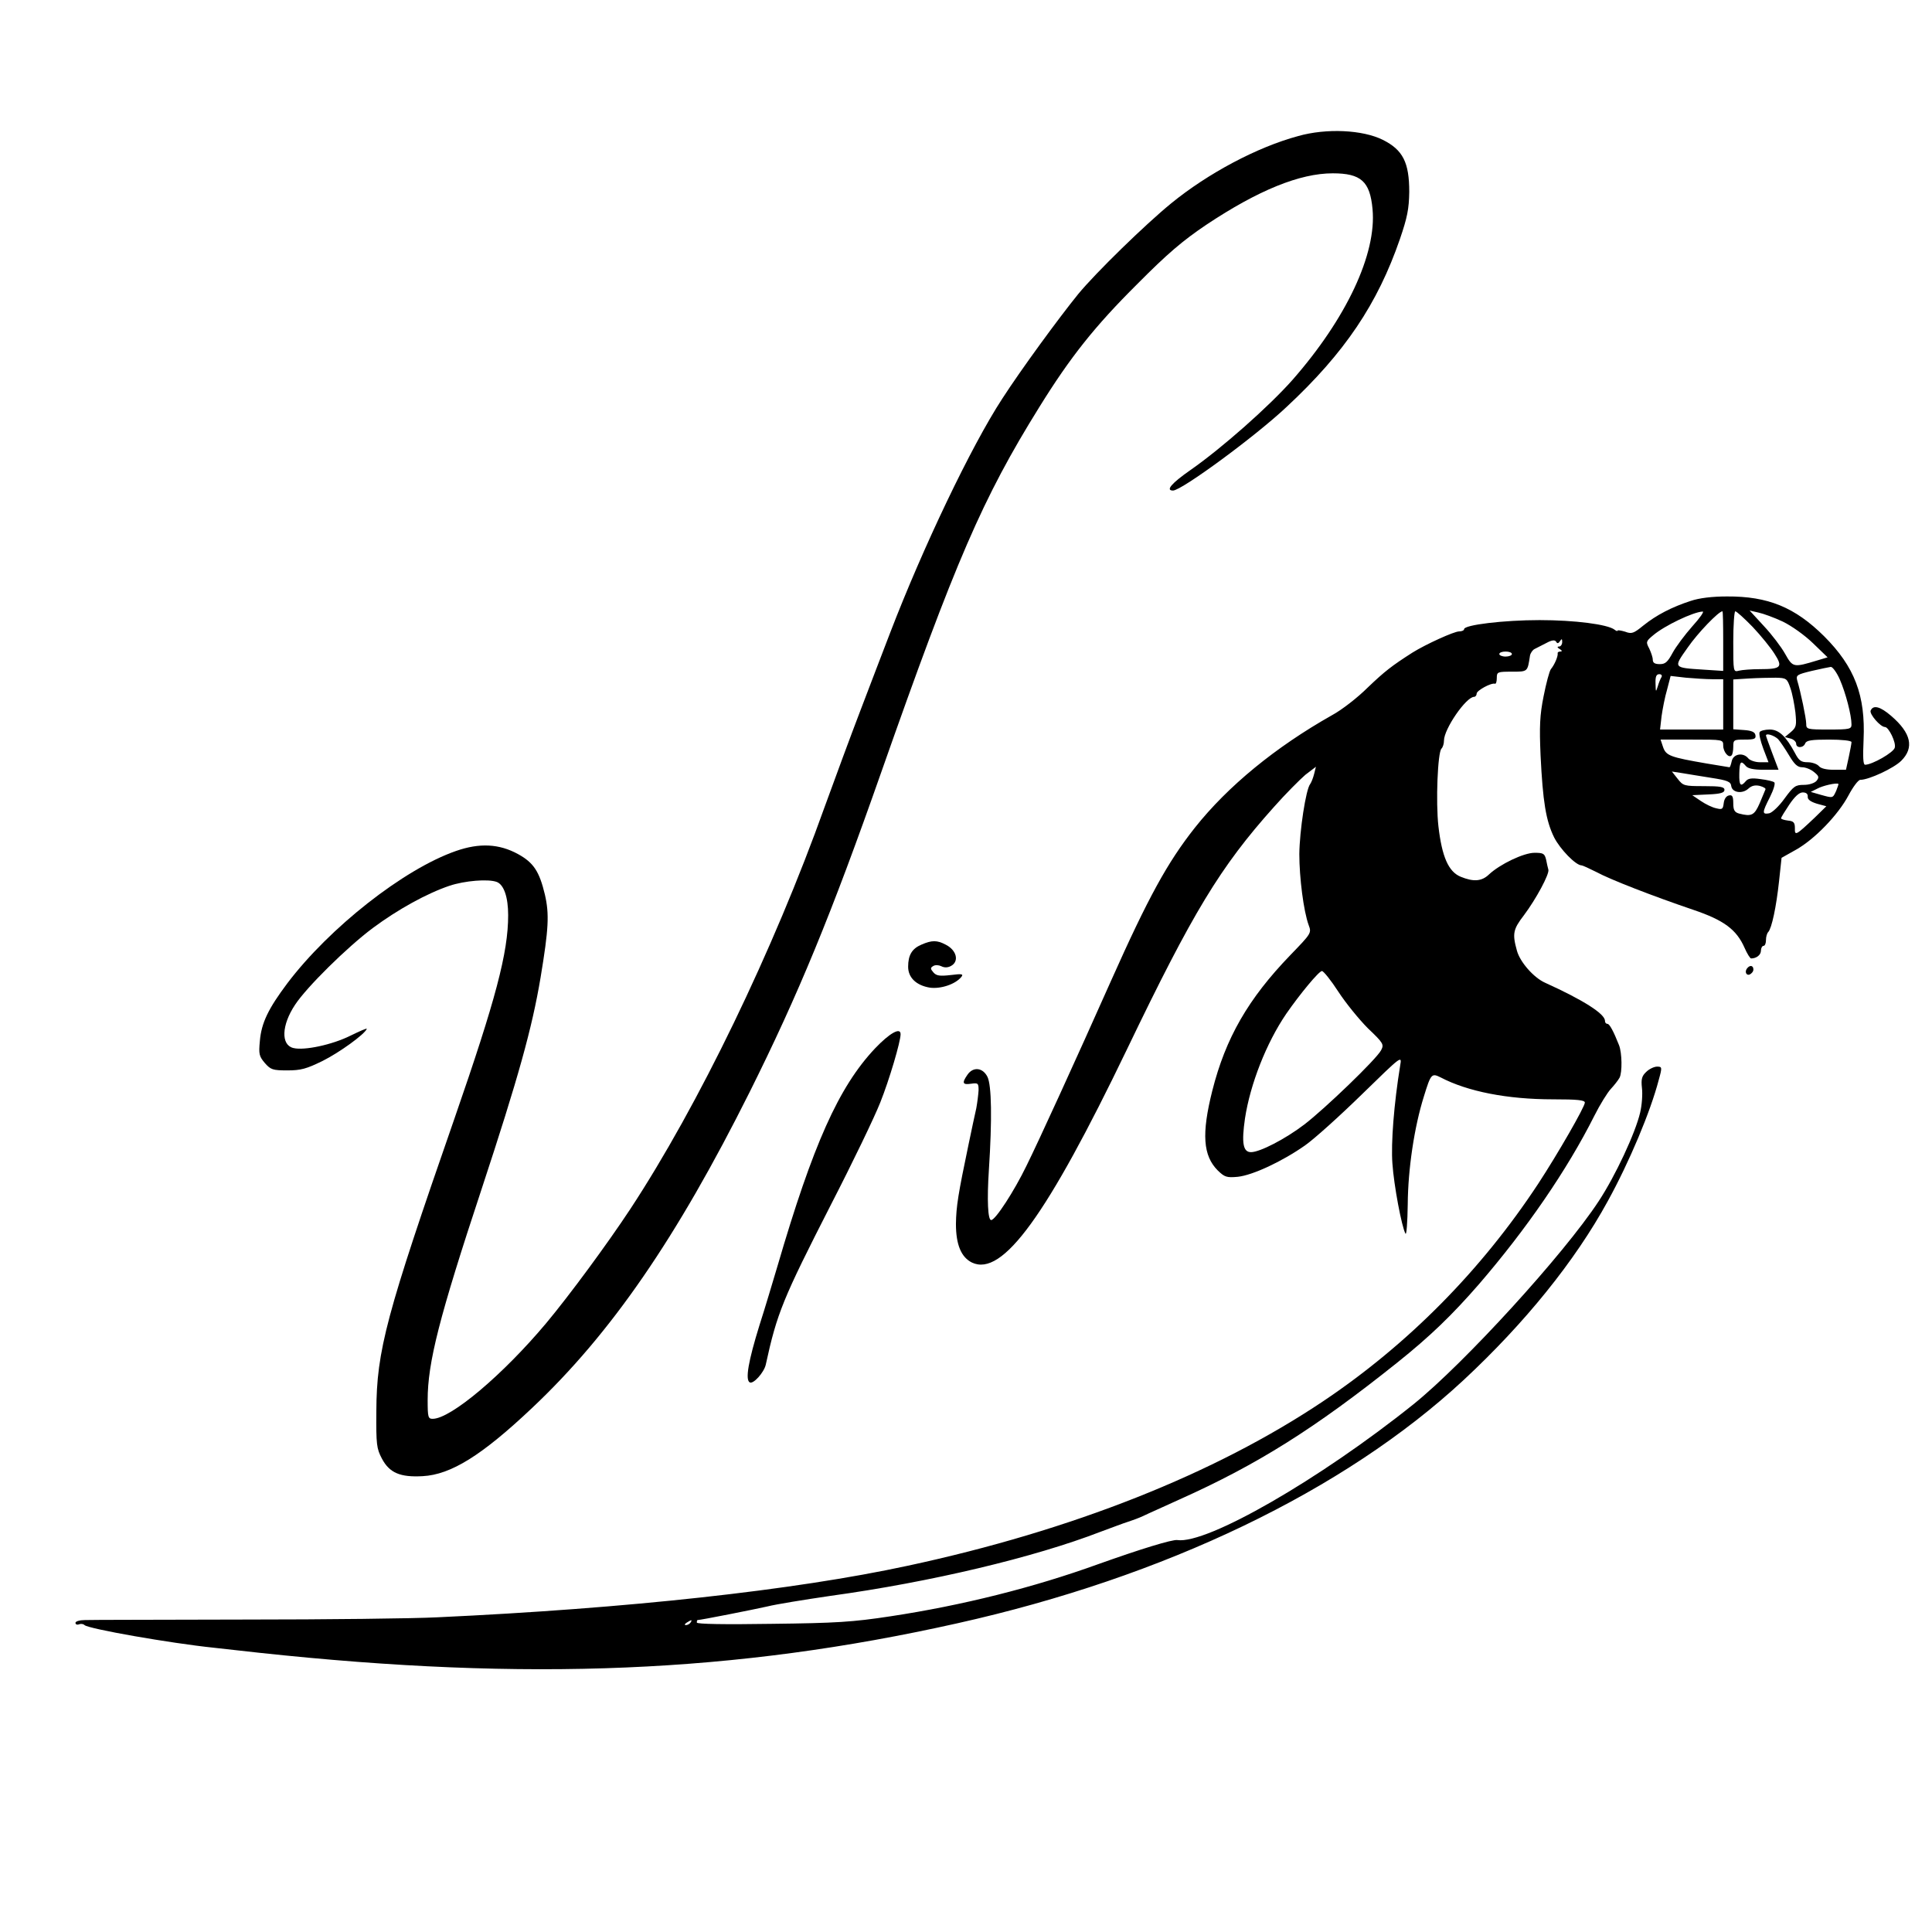
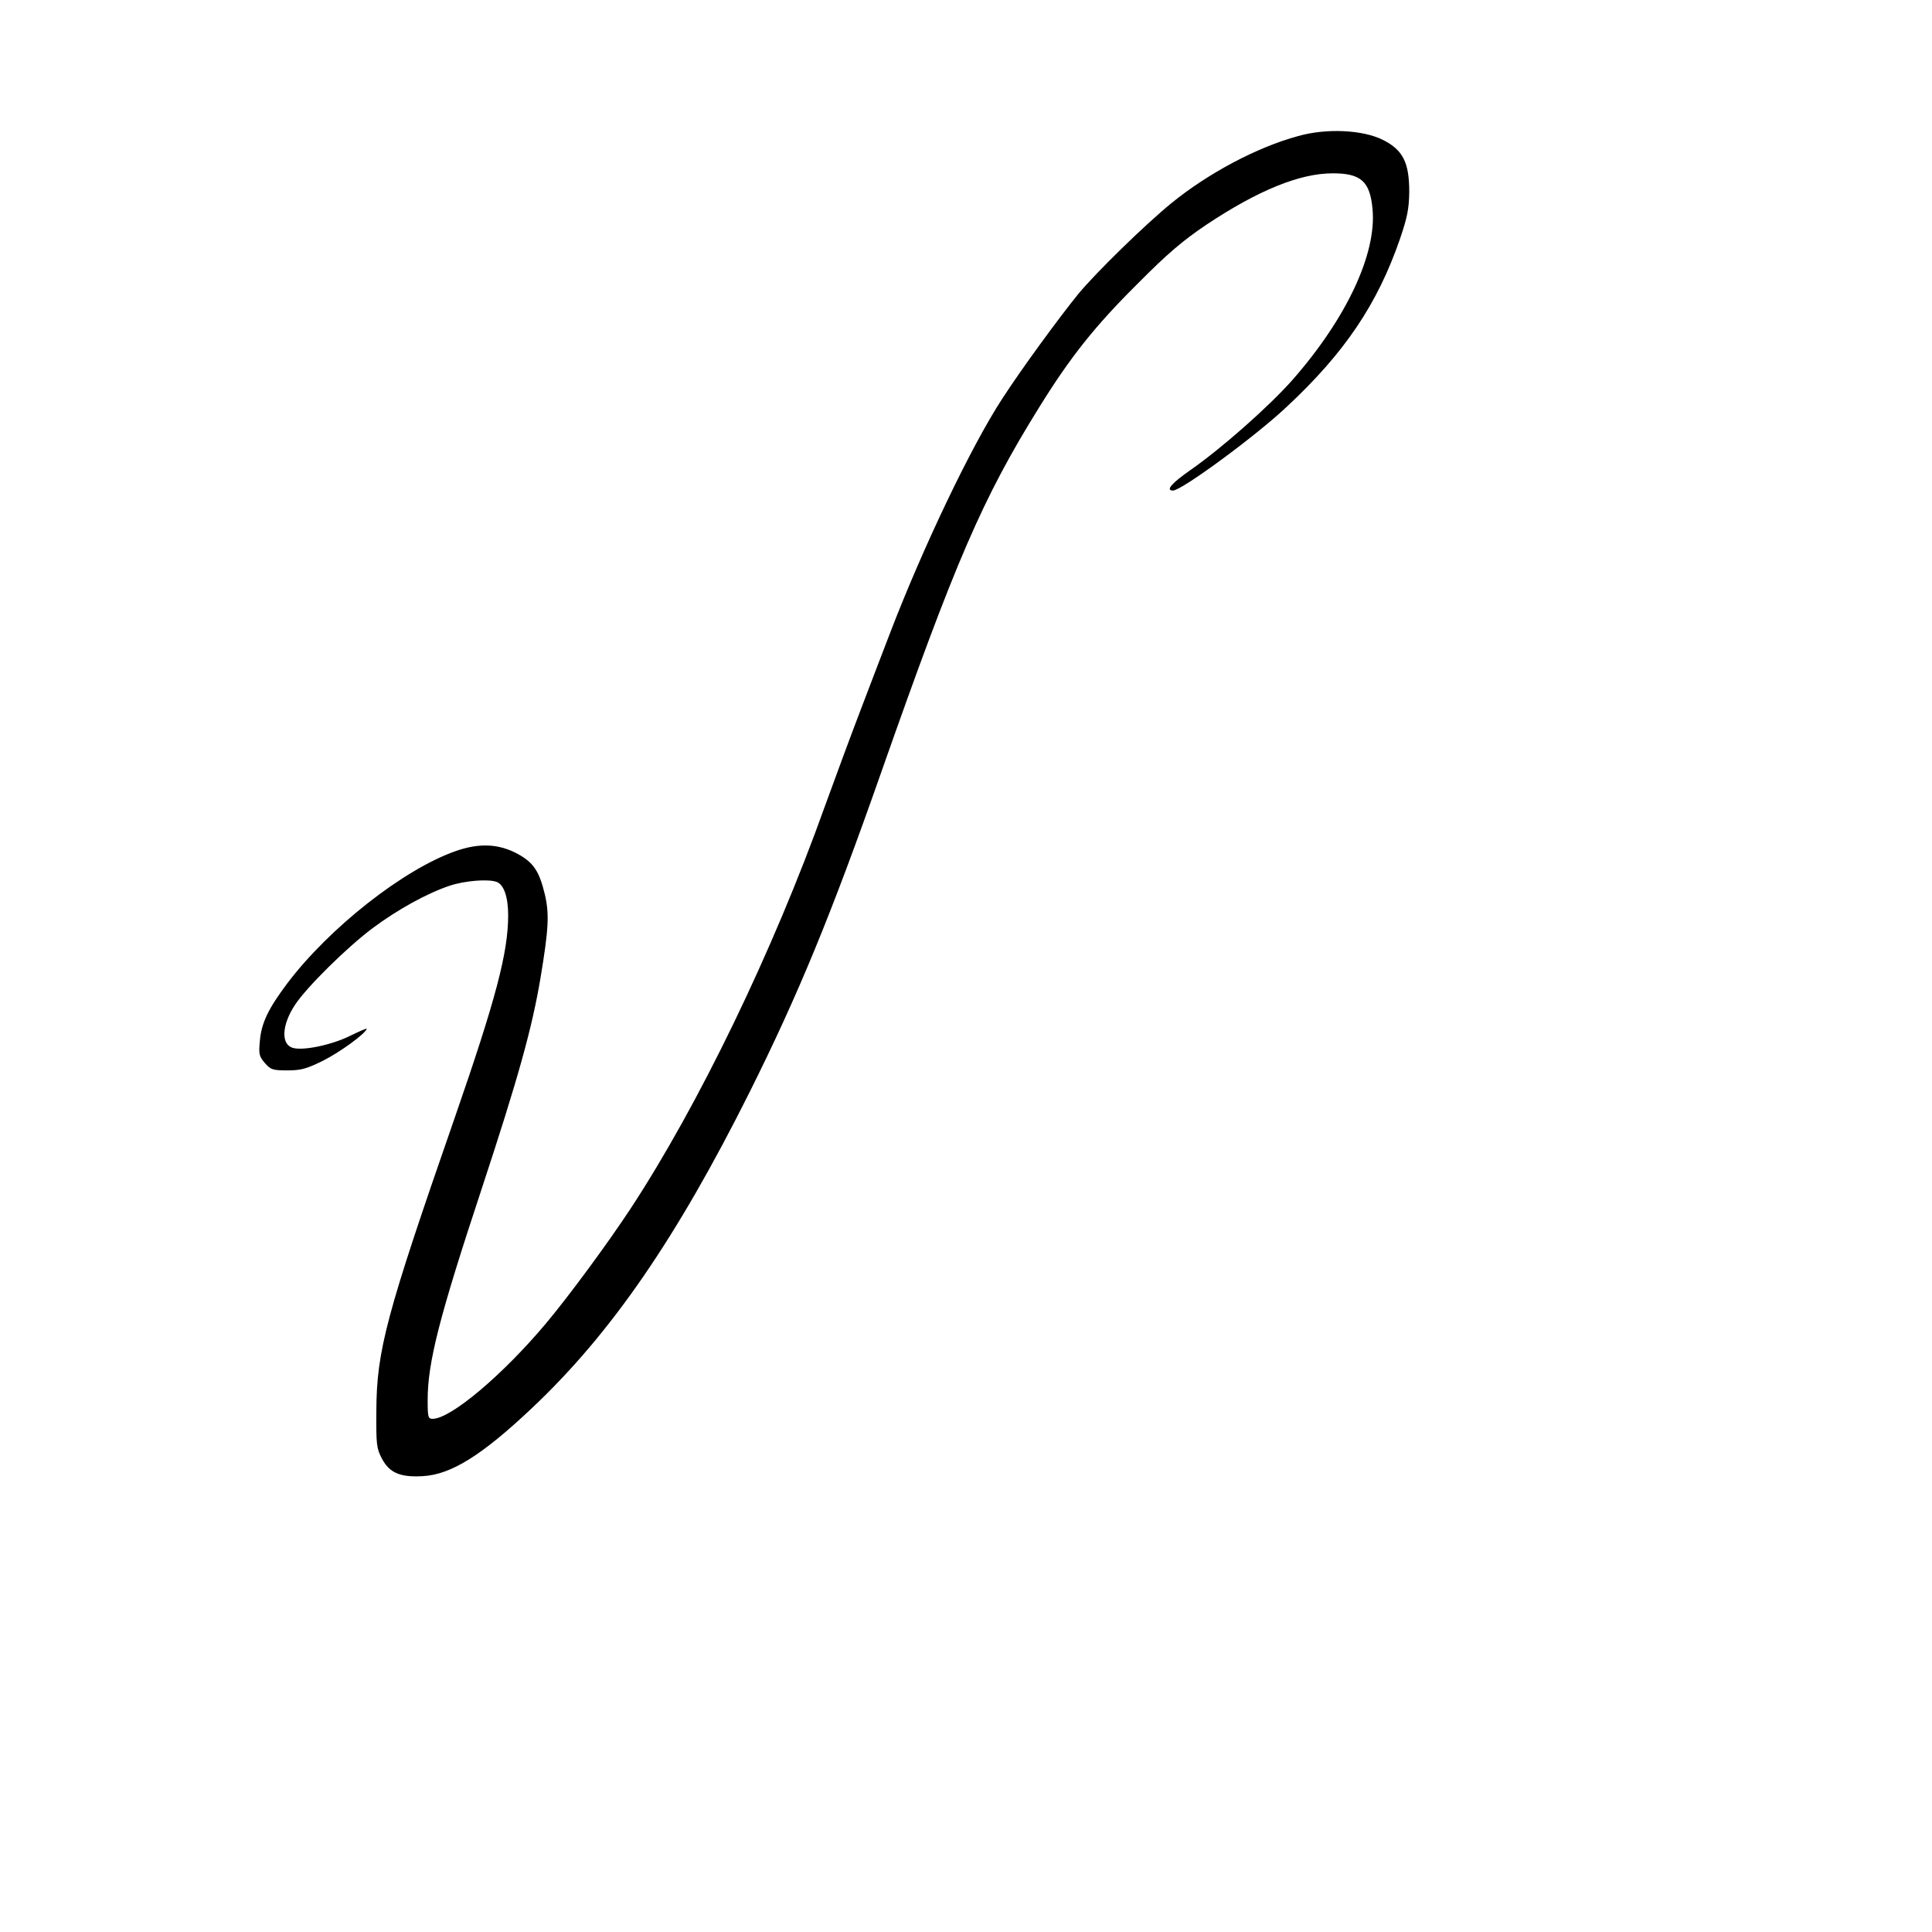
<svg xmlns="http://www.w3.org/2000/svg" version="1.0" width="768pt" height="768pt" viewBox="0 0 768 768" preserveAspectRatio="xMidYMid meet">
  <g transform="translate(0,768) scale(0.1,-0.1)" fill="#000000" stroke="none">
    <path d="M5160 7139 c-163 -44 -358 -148 -504 -267 -104 -85 -299 -275 -370 -361 -77 -95 -225 -297 -302 -416 -124 -190 -315 -591 -445 -929 -28 -72 -81 -212 -119 -311 -38 -99 -101 -270 -141 -380 -205 -574 -503 -1190 -774 -1602 -91 -138 -242 -343 -334 -453 -171 -204 -379 -380 -451 -380 -18 0 -20 6 -20 74 0 150 46 330 215 841 145 440 200 637 234 840 32 193 35 251 17 329 -22 92 -45 127 -107 161 -75 41 -153 45 -247 12 -207 -72 -503 -305 -670 -526 -75 -100 -103 -157 -109 -229 -5 -52 -3 -61 20 -88 23 -26 31 -29 89 -29 54 0 76 6 141 38 66 33 166 105 175 127 1 4 -28 -9 -65 -27 -72 -36 -184 -60 -227 -49 -50 12 -47 91 7 172 46 70 207 229 309 305 101 75 216 138 305 168 60 20 154 28 188 15 28 -11 45 -60 45 -132 0 -149 -49 -334 -213 -807 -272 -782 -310 -923 -311 -1165 -1 -133 1 -148 22 -188 30 -57 73 -75 162 -70 113 6 236 83 435 271 314 296 575 676 865 1256 193 387 324 704 523 1271 296 842 403 1089 628 1451 124 200 221 322 389 489 121 122 181 173 276 237 206 137 371 204 502 204 112 0 148 -32 158 -142 17 -178 -104 -435 -318 -679 -93 -105 -279 -270 -405 -358 -76 -53 -101 -82 -70 -82 34 0 328 216 451 332 232 216 362 410 451 668 29 85 36 119 37 187 0 117 -25 167 -105 207 -80 40 -224 47 -337 15z" />
-     <path d="M6720 5291 c-74 -24 -136 -56 -188 -98 -38 -31 -46 -34 -72 -24 -17 5 -30 7 -30 4 0 -3 -6 -1 -12 4 -27 21 -158 38 -298 38 -142 0 -300 -19 -300 -36 0 -5 -9 -9 -20 -9 -20 0 -132 -51 -185 -84 -83 -53 -111 -75 -178 -139 -39 -39 -103 -89 -142 -110 -225 -127 -414 -282 -545 -447 -109 -138 -185 -276 -334 -610 -142 -319 -287 -636 -336 -735 -48 -99 -123 -215 -140 -215 -13 0 -17 78 -9 200 13 199 11 337 -6 370 -19 37 -57 40 -79 8 -23 -33 -20 -41 14 -36 28 4 30 2 30 -26 -1 -17 -5 -49 -9 -71 -5 -22 -19 -87 -31 -145 -41 -196 -49 -245 -50 -315 0 -83 21 -133 64 -154 121 -57 297 185 616 848 262 545 370 724 584 963 46 52 103 109 125 128 l42 32 -7 -28 c-4 -16 -11 -34 -16 -41 -17 -21 -42 -186 -43 -278 0 -94 17 -227 37 -282 12 -32 11 -33 -73 -120 -167 -173 -257 -329 -310 -539 -43 -171 -37 -258 22 -317 27 -26 35 -29 79 -25 59 6 177 61 268 125 37 26 138 117 226 203 159 155 159 155 152 115 -25 -154 -37 -309 -31 -390 6 -88 37 -252 52 -279 4 -8 8 45 9 117 1 140 26 307 64 428 28 91 31 94 67 76 107 -56 265 -87 446 -87 97 0 127 -3 127 -13 0 -17 -109 -206 -185 -322 -227 -345 -518 -639 -855 -865 -431 -289 -999 -514 -1651 -654 -454 -98 -1115 -170 -1869 -205 -96 -5 -443 -9 -770 -9 -327 -1 -612 -1 -632 -2 -21 0 -38 -5 -38 -11 0 -6 6 -9 14 -6 7 3 17 2 22 -3 16 -15 341 -72 514 -90 47 -5 128 -14 180 -20 1070 -115 1895 -80 2775 117 825 184 1539 527 2013 967 243 226 443 473 573 711 86 156 170 356 203 483 14 50 13 52 -7 52 -11 0 -31 -9 -43 -21 -17 -16 -21 -28 -17 -64 3 -24 0 -67 -7 -97 -19 -82 -99 -253 -165 -353 -139 -212 -535 -645 -736 -807 -373 -299 -821 -557 -939 -540 -20 3 -147 -36 -315 -96 -257 -93 -541 -164 -825 -207 -151 -23 -216 -27 -472 -30 -189 -3 -298 -1 -298 5 0 6 1 10 3 10 12 0 224 42 277 54 36 9 148 27 250 42 400 55 811 153 1075 255 44 16 93 35 110 40 16 5 43 15 60 23 16 8 82 37 145 66 308 138 536 281 865 544 130 104 217 188 324 311 188 218 350 453 459 670 22 44 52 92 65 106 13 14 29 34 35 45 11 21 10 98 -2 129 -22 56 -38 85 -46 85 -6 0 -10 5 -10 12 0 28 -87 83 -237 151 -46 20 -101 83 -113 128 -19 68 -15 85 28 141 48 64 102 164 97 181 -2 7 -6 24 -9 40 -6 24 -11 27 -46 27 -43 0 -137 -45 -181 -86 -29 -28 -62 -30 -113 -9 -48 20 -74 79 -88 200 -11 97 -3 294 12 309 6 6 10 20 10 32 0 46 88 174 120 174 5 0 10 6 10 13 0 12 58 44 73 39 4 -1 7 9 7 23 0 24 3 25 60 25 64 0 62 -1 72 64 2 10 10 22 18 26 8 4 29 15 47 24 22 12 34 13 39 5 4 -8 9 -7 15 2 7 11 9 10 9 -3 0 -10 -6 -18 -12 -18 -9 0 -8 -4 2 -10 10 -6 11 -10 2 -10 -6 0 -11 -3 -10 -7 2 -11 -12 -45 -27 -63 -6 -8 -19 -57 -29 -108 -15 -75 -17 -119 -12 -235 9 -183 21 -259 54 -326 24 -47 86 -111 109 -111 4 0 30 -12 58 -26 55 -30 225 -96 387 -151 121 -41 171 -78 203 -151 10 -23 22 -42 26 -42 21 0 39 14 39 31 0 10 5 19 10 19 6 0 10 10 10 23 0 13 4 27 9 32 14 15 32 100 43 202 l10 93 57 32 c75 42 168 139 209 216 18 34 39 62 47 62 34 0 133 46 163 76 52 52 39 110 -40 178 -44 38 -72 45 -82 21 -5 -14 39 -65 57 -65 15 0 45 -62 39 -82 -4 -19 -90 -68 -118 -68 -8 0 -9 31 -6 99 8 176 -35 290 -157 412 -116 115 -223 159 -386 158 -58 0 -110 -6 -145 -18z m7 -101 c-30 -34 -65 -81 -78 -105 -20 -37 -29 -45 -51 -45 -20 0 -28 5 -28 18 0 9 -7 29 -14 44 -14 26 -13 29 16 53 45 38 158 92 196 94 8 1 -11 -26 -41 -59z m123 -58 l0 -119 -77 5 c-123 8 -122 6 -64 88 40 58 123 144 138 144 2 0 3 -53 3 -118z m117 56 c33 -35 72 -83 87 -107 34 -53 27 -61 -59 -61 -33 0 -70 -3 -82 -6 -23 -6 -23 -6 -23 115 0 66 4 121 8 121 5 0 36 -28 69 -62z m120 21 c35 -17 87 -54 120 -86 l58 -56 -40 -12 c-96 -29 -98 -29 -129 26 -15 27 -53 77 -84 110 l-57 62 35 -8 c19 -4 63 -20 97 -36z m-1077 -129 c0 -5 -11 -10 -25 -10 -14 0 -25 5 -25 10 0 6 11 10 25 10 14 0 25 -4 25 -10z m1304 -102 c23 -53 46 -141 46 -178 0 -18 -7 -20 -90 -20 -87 0 -90 1 -90 23 0 21 -22 127 -36 173 -5 20 0 23 58 37 34 8 69 15 76 16 7 0 24 -23 36 -51z m-709 11 c-4 -6 -11 -23 -15 -37 -8 -25 -8 -24 -9 11 -1 27 3 37 15 37 8 0 12 -5 9 -11z m201 -9 l44 0 0 -100 0 -100 -125 0 -126 0 6 53 c4 28 13 76 22 106 l14 54 61 -7 c34 -3 81 -6 104 -6z m311 -35 c8 -22 16 -66 20 -97 5 -52 4 -59 -18 -78 l-24 -20 23 -6 c12 -3 22 -13 22 -20 0 -19 29 -18 36 1 5 12 25 15 95 15 50 0 89 -4 89 -10 0 -5 -5 -32 -11 -60 l-11 -50 -48 0 c-30 0 -52 5 -60 15 -7 8 -27 15 -44 15 -26 0 -35 6 -51 37 -36 67 -64 93 -100 93 -19 0 -37 -5 -40 -10 -4 -6 3 -35 14 -65 l21 -55 -34 0 c-18 0 -39 7 -46 15 -20 25 -59 19 -66 -10 -3 -14 -7 -25 -9 -25 -1 0 -42 7 -91 15 -145 25 -161 31 -173 65 l-10 30 125 0 c124 0 124 0 124 -24 0 -25 22 -51 33 -39 4 3 7 19 7 35 0 27 2 28 46 28 38 0 45 3 42 18 -2 12 -15 18 -46 20 l-42 3 0 99 0 99 63 4 c34 2 82 3 106 3 42 -1 45 -3 58 -41z m-49 -203 c9 -10 29 -40 44 -65 21 -35 33 -47 52 -47 13 0 34 -8 47 -19 20 -16 21 -21 10 -35 -8 -9 -29 -16 -50 -16 -34 0 -41 -5 -77 -54 -22 -31 -49 -56 -61 -59 -29 -5 -29 2 3 65 14 28 22 54 17 58 -4 4 -29 10 -55 13 -34 5 -49 3 -58 -8 -21 -25 -27 -17 -26 30 1 48 6 54 26 30 8 -10 31 -15 71 -15 l59 0 -25 66 c-14 37 -25 68 -25 70 0 11 32 1 48 -14z m-266 -154 c65 -10 78 -15 80 -33 4 -26 44 -32 68 -10 13 12 27 15 45 11 15 -4 25 -10 23 -14 -2 -4 -12 -29 -23 -55 -21 -48 -32 -54 -82 -41 -18 5 -23 14 -23 41 0 27 -4 34 -17 31 -11 -2 -19 -14 -21 -31 -3 -24 -6 -26 -30 -20 -15 3 -42 16 -61 29 l-34 23 64 3 c49 2 64 7 64 18 0 12 -16 15 -82 15 -78 0 -82 1 -104 29 l-23 29 39 -6 c22 -4 75 -12 117 -19z m497 -52 c-14 -30 -12 -29 -63 -15 l-38 11 26 13 c22 12 75 24 84 19 1 -1 -3 -13 -9 -28z m-113 -23 c-1 -11 11 -20 37 -28 l37 -10 -47 -46 c-74 -70 -79 -73 -78 -41 0 22 -5 28 -27 30 -16 2 -28 6 -28 9 0 4 15 28 33 55 21 31 39 48 53 48 14 0 21 -6 20 -17z m-1866 -775 c30 -46 83 -111 118 -146 62 -59 64 -64 52 -87 -19 -36 -224 -233 -305 -295 -76 -58 -177 -110 -212 -110 -32 0 -38 37 -24 134 21 137 85 300 164 416 54 78 130 170 142 170 6 0 36 -37 65 -82z m-2575 -2508 c-3 -5 -12 -10 -18 -10 -7 0 -6 4 3 10 19 12 23 12 15 0z" />
-     <path d="M3663 3925 c-38 -16 -53 -42 -53 -88 0 -43 32 -74 86 -83 43 -6 101 13 125 42 10 12 4 14 -42 8 -44 -5 -57 -3 -69 11 -12 14 -12 18 0 25 8 5 22 4 32 -1 12 -6 25 -6 38 1 34 18 23 63 -21 85 -34 18 -55 18 -96 0z" />
-     <path d="M6947 3833 c-13 -13 -7 -32 8 -27 8 4 15 12 15 20 0 15 -12 19 -23 7z" />
-     <path d="M3478 3512 c-144 -153 -246 -381 -388 -867 -18 -60 -49 -165 -71 -233 -44 -142 -57 -216 -39 -227 14 -9 57 39 64 70 45 206 67 260 261 640 85 165 172 346 194 402 36 90 81 242 81 272 0 29 -44 4 -102 -57z" />
  </g>
</svg>